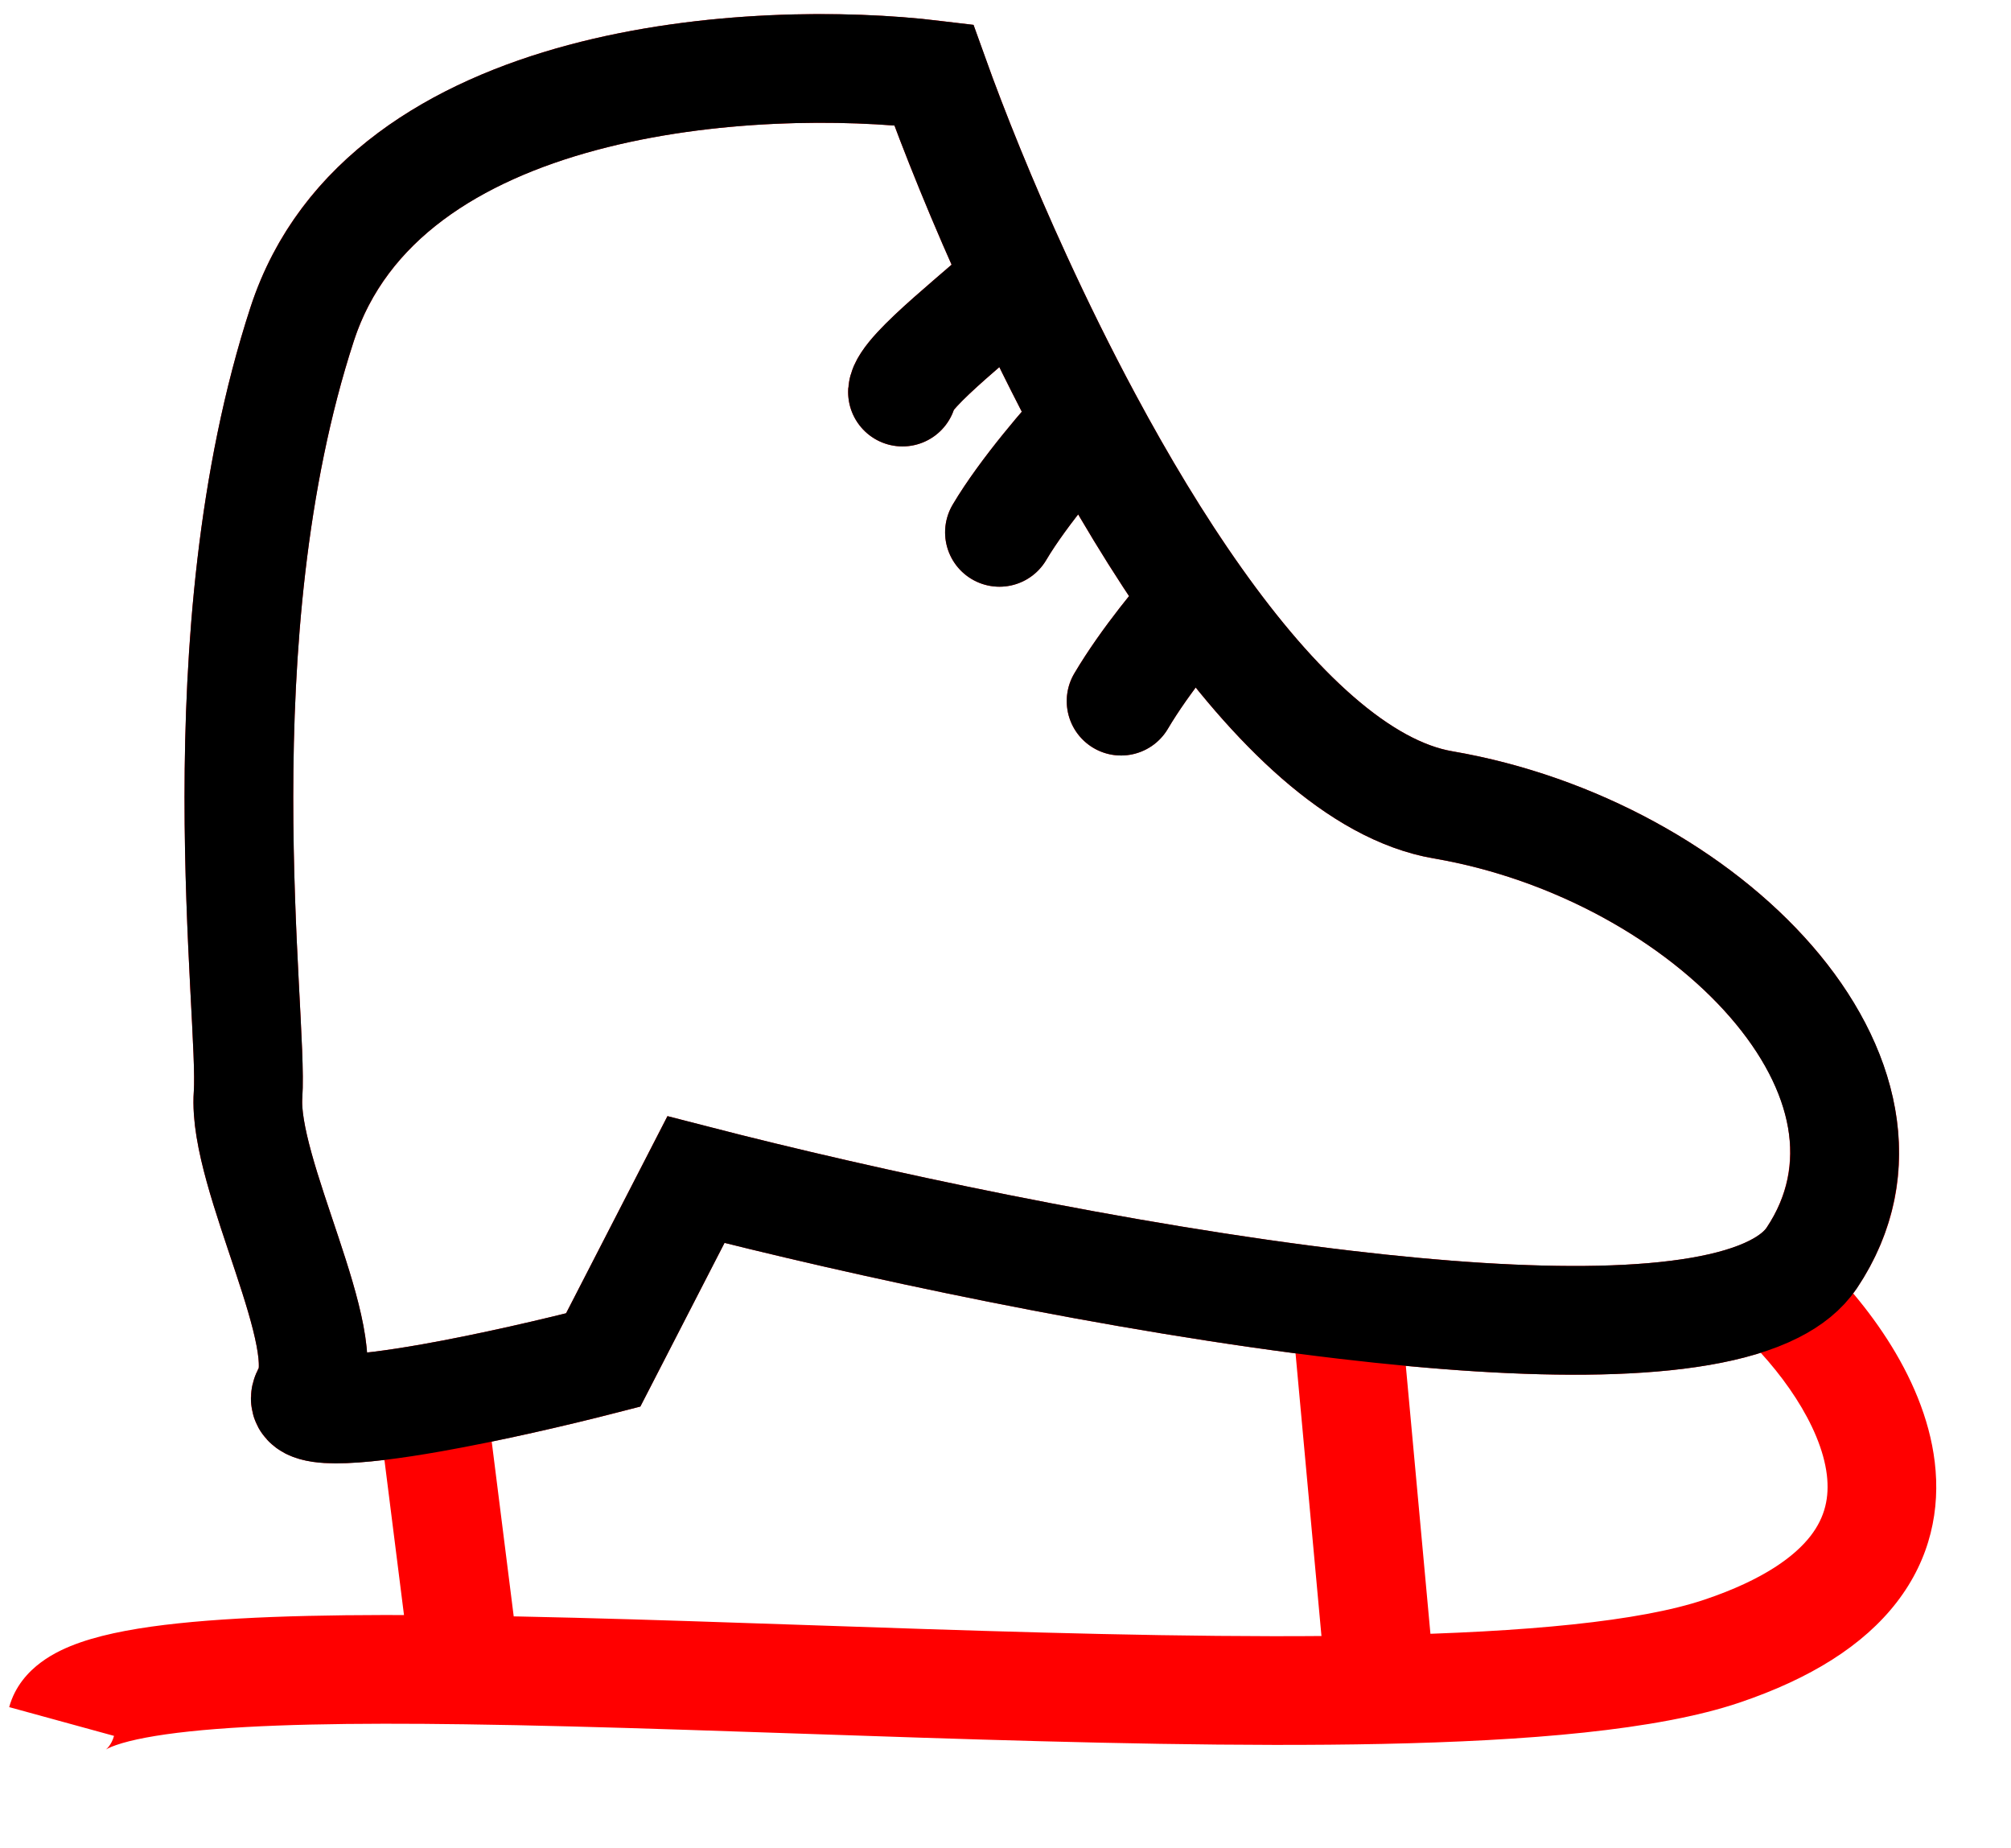
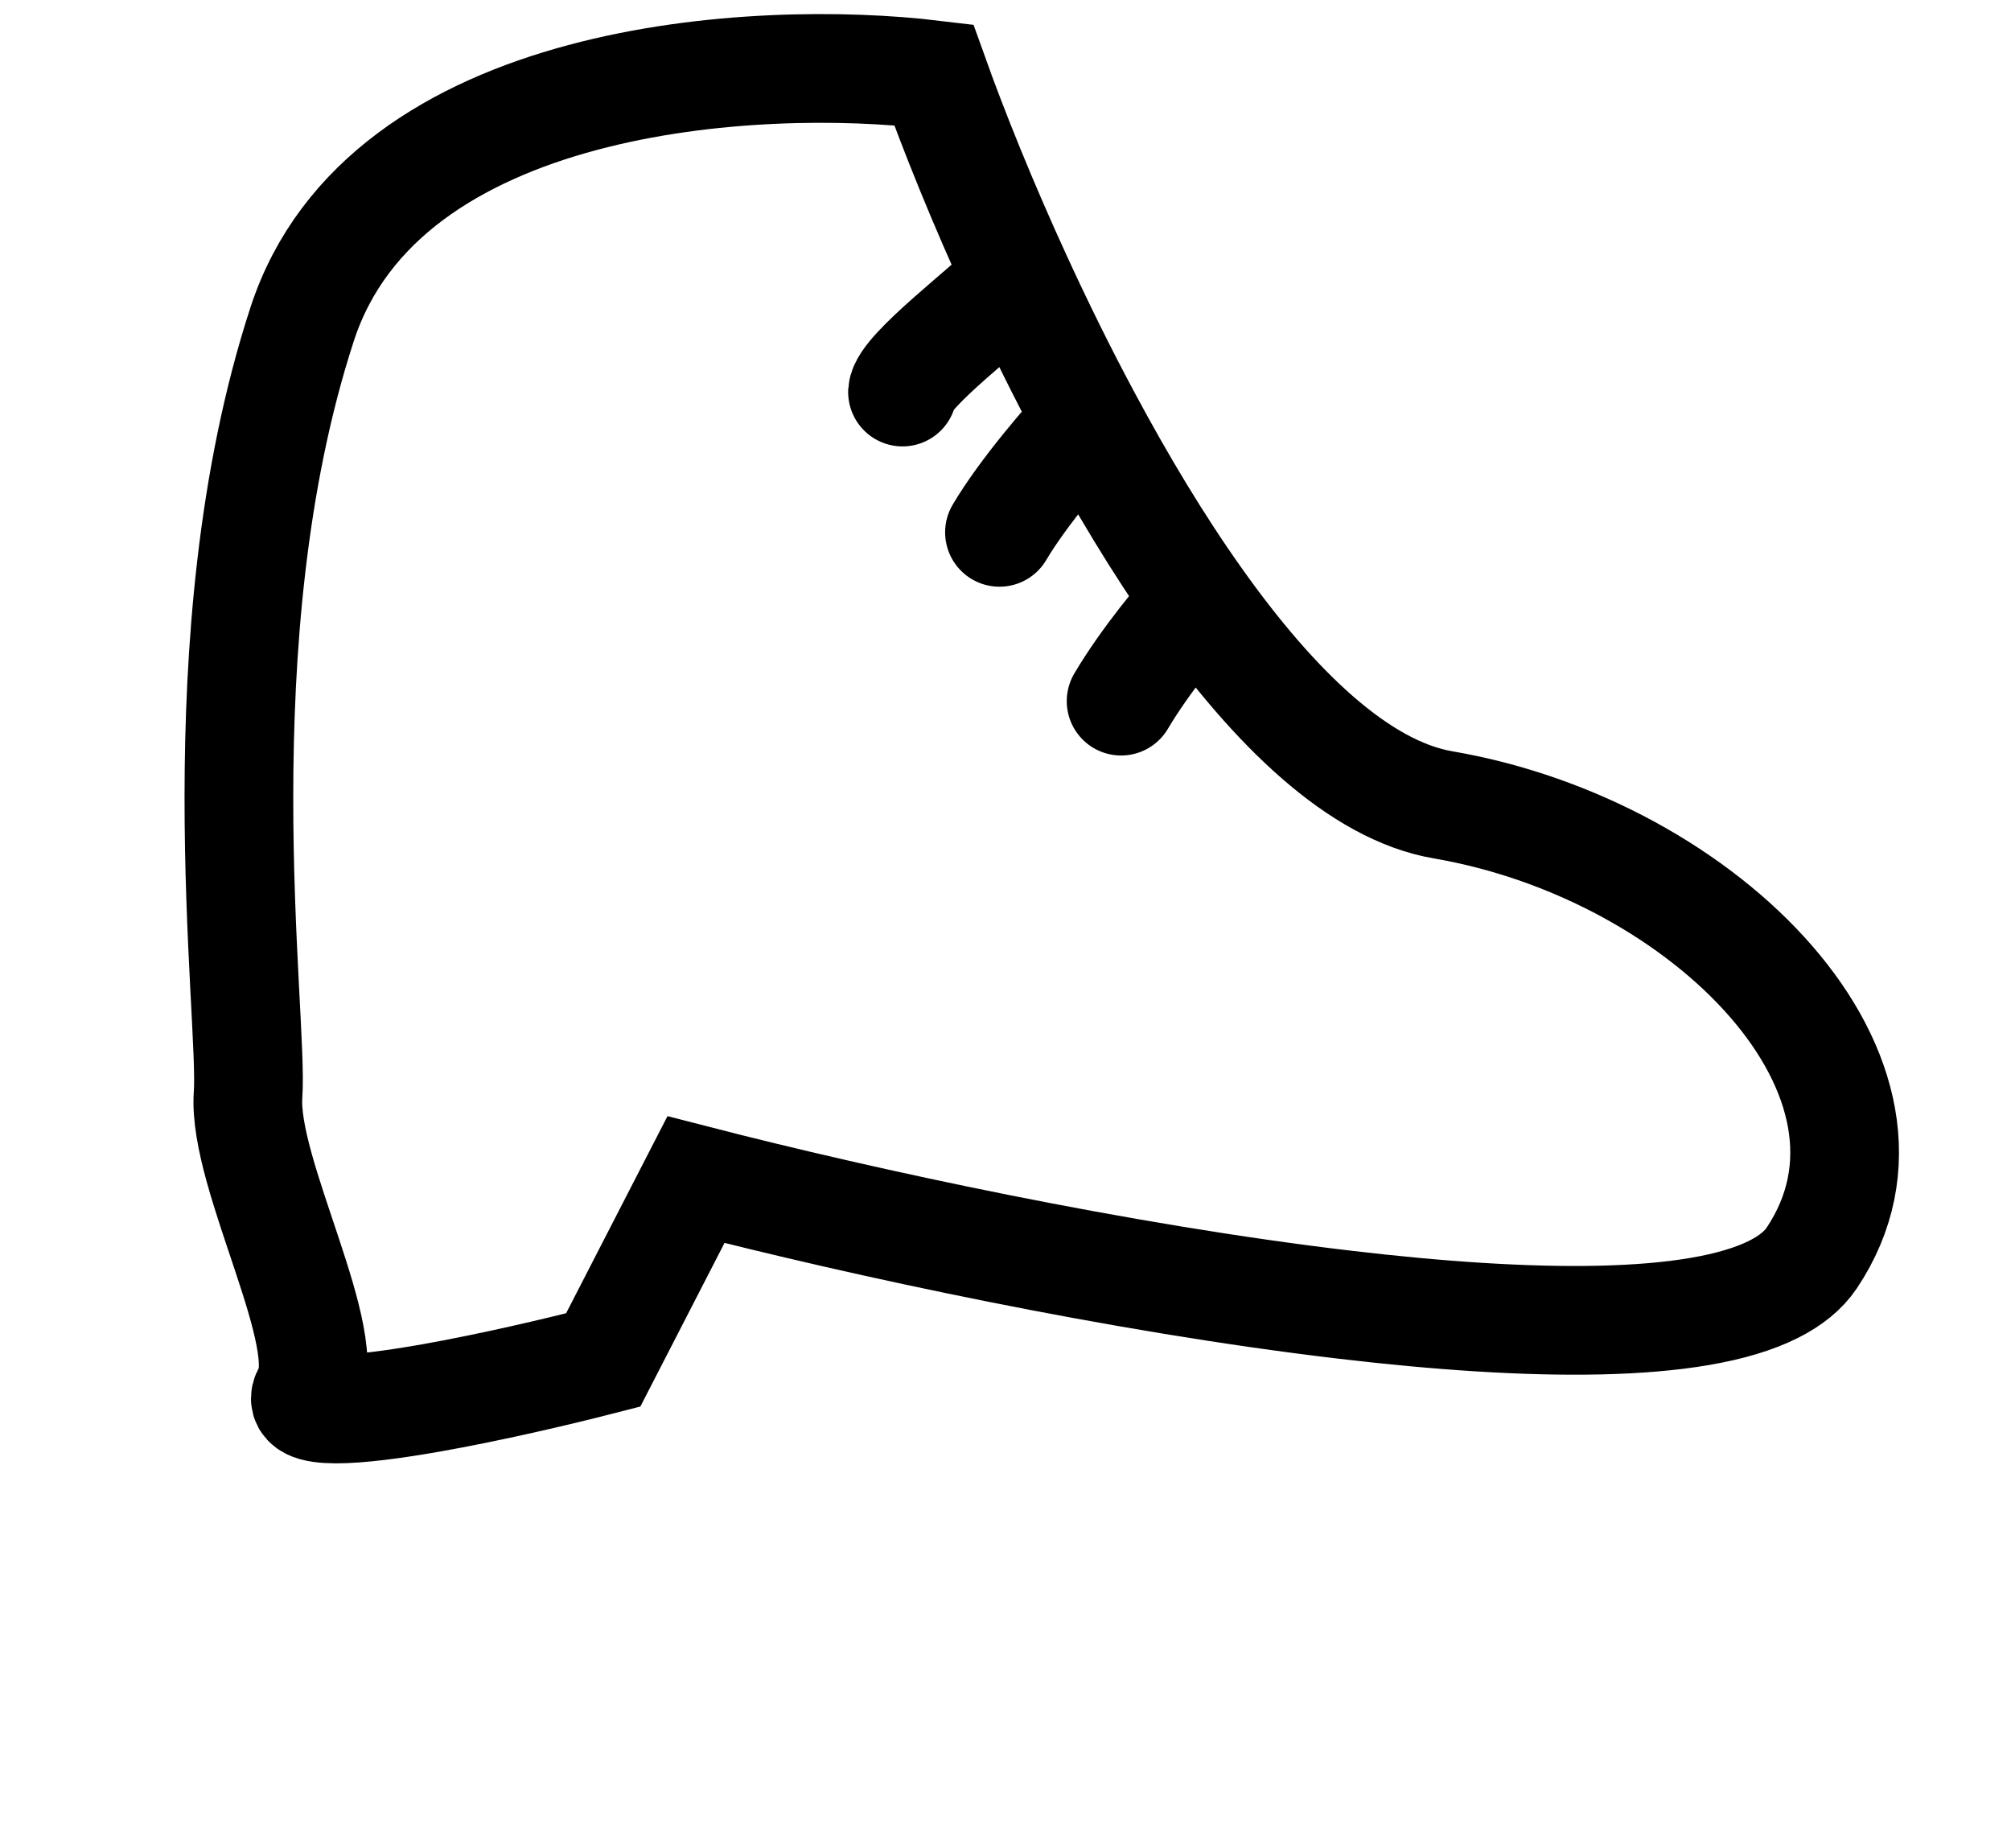
<svg xmlns="http://www.w3.org/2000/svg" width="37" height="34" viewBox="0 0 37 34" fill="none">
-   <path d="M17.179 1.376L18.12 1.039L17.911 0.458L17.298 0.384L17.179 1.376ZM5.559 5.964L6.51 6.274L5.559 5.964ZM5.652 25.618L6.513 26.127L5.652 25.618ZM11.098 25.018L11.347 25.987L11.781 25.875L11.987 25.476L11.098 25.018ZM12.804 21.7L13.054 20.732L12.28 20.532L11.915 21.242L12.804 21.7ZM33.334 23.142L34.165 23.697L33.334 23.142ZM26.551 14.806L26.382 15.792L26.551 14.806ZM18.717 5.118L19.625 4.701L18.717 5.118ZM15.607 7.142C15.569 7.693 15.984 8.171 16.535 8.21C17.086 8.248 17.564 7.833 17.602 7.282L15.607 7.142ZM20.008 7.721L20.889 7.248L20.008 7.721ZM17.527 9.285C17.247 9.76 17.404 10.373 17.88 10.654C18.355 10.935 18.968 10.778 19.249 10.302L17.527 9.285ZM22.03 11.031L22.846 10.453L22.03 11.031ZM19.765 12.389C19.485 12.864 19.642 13.478 20.118 13.759C20.593 14.04 21.206 13.882 21.487 13.406L19.765 12.389ZM31.679 30.375L31.36 29.427L31.679 30.375ZM24.759 24.003L24.875 23.01L24.759 24.003ZM8.568 30.72L8.555 31.72L8.568 30.72ZM17.298 0.384C15.584 0.177 12.921 0.168 10.456 0.828C8.008 1.485 5.513 2.877 4.608 5.654L6.51 6.274C7.107 4.441 8.799 3.343 10.974 2.76C13.131 2.182 15.526 2.184 17.059 2.369L17.298 0.384ZM4.608 5.654C3.621 8.681 3.396 11.98 3.395 14.662C3.395 16.009 3.451 17.215 3.499 18.167C3.551 19.165 3.586 19.781 3.566 20.069L5.561 20.209C5.592 19.763 5.543 18.961 5.497 18.064C5.448 17.121 5.395 15.956 5.395 14.663C5.396 12.064 5.618 9.009 6.51 6.274L4.608 5.654ZM3.566 20.069C3.527 20.617 3.66 21.224 3.805 21.748C3.954 22.288 4.159 22.877 4.329 23.39C4.508 23.929 4.65 24.387 4.72 24.757C4.755 24.939 4.764 25.063 4.762 25.14C4.759 25.222 4.745 25.188 4.791 25.11L6.513 26.127C6.699 25.812 6.752 25.477 6.761 25.204C6.77 24.927 6.735 24.645 6.685 24.384C6.587 23.867 6.403 23.289 6.227 22.76C6.043 22.204 5.864 21.691 5.732 21.214C5.595 20.72 5.548 20.394 5.561 20.209L3.566 20.069ZM11.987 25.476L13.694 22.157L11.915 21.242L10.208 24.561L11.987 25.476ZM34.165 23.697C35.61 21.536 34.868 19.156 33.341 17.398C31.813 15.64 29.355 14.272 26.72 13.82L26.382 15.792C28.601 16.172 30.631 17.329 31.831 18.71C33.03 20.091 33.253 21.463 32.502 22.586L34.165 23.697ZM19.625 4.701C18.998 3.336 18.483 2.052 18.12 1.039L16.237 1.714C16.621 2.783 17.157 4.119 17.808 5.536L19.625 4.701ZM17.999 4.422C17.768 4.661 17.329 5.015 16.809 5.475C16.576 5.682 16.33 5.909 16.136 6.12C16.039 6.225 15.934 6.349 15.847 6.482C15.778 6.586 15.63 6.827 15.607 7.142L17.602 7.282C17.594 7.407 17.56 7.493 17.545 7.527C17.536 7.548 17.529 7.562 17.524 7.57C17.522 7.574 17.52 7.577 17.519 7.579C17.518 7.581 17.517 7.582 17.517 7.582C17.517 7.582 17.517 7.582 17.518 7.58C17.52 7.579 17.521 7.576 17.523 7.574C17.527 7.568 17.533 7.56 17.541 7.55C17.558 7.53 17.58 7.505 17.608 7.473C17.73 7.341 17.911 7.171 18.136 6.972C18.533 6.62 19.136 6.122 19.435 5.814L17.999 4.422ZM20.889 7.248C20.433 6.399 20.009 5.536 19.625 4.701L17.808 5.536C18.206 6.403 18.649 7.304 19.126 8.194L20.889 7.248ZM19.279 7.036C18.913 7.425 18.032 8.432 17.527 9.285L19.249 10.302C19.637 9.646 20.394 8.77 20.736 8.406L19.279 7.036ZM26.72 13.82C26.197 13.731 25.585 13.41 24.898 12.812C24.218 12.221 23.526 11.412 22.846 10.453L21.215 11.61C21.949 12.645 22.745 13.59 23.585 14.322C24.419 15.046 25.359 15.616 26.382 15.792L26.72 13.82ZM22.846 10.453C22.157 9.482 21.497 8.382 20.889 7.248L19.126 8.194C19.762 9.379 20.465 10.554 21.215 11.61L22.846 10.453ZM21.293 10.356C20.988 10.688 20.261 11.55 19.765 12.389L21.487 13.406C21.884 12.736 22.508 11.99 22.767 11.707L21.293 10.356ZM33.089 24.608C33.5 24.4 33.889 24.109 34.165 23.697L32.502 22.586C32.472 22.631 32.39 22.72 32.187 22.823L33.089 24.608ZM31.965 24.455C32.748 25.168 33.502 26.221 33.612 27.133C33.66 27.54 33.582 27.906 33.313 28.254C33.026 28.625 32.455 29.059 31.36 29.427L31.998 31.323C33.318 30.878 34.286 30.266 34.896 29.477C35.524 28.665 35.701 27.757 35.597 26.895C35.402 25.269 34.221 23.805 33.312 22.976L31.965 24.455ZM12.555 22.668C15.651 23.466 20.419 24.5 24.642 24.997L24.875 23.01C20.772 22.528 16.097 21.516 13.054 20.732L12.555 22.668ZM24.642 24.997C26.368 25.199 28.026 25.316 29.454 25.284C30.846 25.252 32.156 25.08 33.089 24.608L32.187 22.823C31.674 23.083 30.745 23.254 29.41 23.284C28.11 23.313 26.553 23.207 24.875 23.01L24.642 24.997ZM31.36 29.427C30.172 29.827 28.073 30.025 25.387 30.081L25.429 32.081C28.096 32.025 30.484 31.832 31.998 31.323L31.36 29.427ZM23.763 24.095L24.412 31.173L26.404 30.99L25.754 23.912L23.763 24.095ZM4.791 25.11C4.691 25.279 4.55 25.605 4.651 26.002C4.757 26.415 5.053 26.636 5.245 26.736C5.573 26.906 5.955 26.919 6.172 26.919C6.696 26.921 7.406 26.824 8.111 26.699L7.764 24.73C7.07 24.852 6.511 24.921 6.179 24.919C6.101 24.919 6.058 24.915 6.041 24.912C6.013 24.908 6.073 24.912 6.167 24.961C6.266 25.012 6.504 25.172 6.59 25.509C6.671 25.83 6.55 26.064 6.513 26.127L4.791 25.11ZM8.111 26.699C9.215 26.505 10.464 26.214 11.347 25.987L10.849 24.05C9.996 24.269 8.8 24.547 7.764 24.73L8.111 26.699ZM25.387 30.081C20.294 30.188 13.729 29.791 8.582 29.72L8.555 31.72C13.53 31.788 20.316 32.188 25.429 32.081L25.387 30.081ZM8.582 29.72C6.506 29.691 4.654 29.717 3.279 29.863C2.597 29.935 1.975 30.042 1.483 30.212C1.237 30.297 0.978 30.413 0.752 30.582C0.522 30.753 0.275 31.018 0.169 31.404L2.098 31.933C2.05 32.108 1.949 32.184 1.947 32.185C1.945 32.187 1.957 32.178 1.991 32.161C2.024 32.145 2.072 32.124 2.137 32.102C2.414 32.006 2.859 31.918 3.489 31.851C4.737 31.719 6.487 31.691 8.555 31.72L8.582 29.72ZM6.945 25.84L7.576 30.845L9.56 30.595L8.93 25.59L6.945 25.84Z" fill="#FF0000" />
  <path d="M18.717 5.118C18.078 3.727 17.552 2.418 17.179 1.376C13.932 0.985 7.062 1.354 5.559 5.964C3.68 11.726 4.667 18.672 4.564 20.139C4.461 21.605 6.21 24.675 5.653 25.618C5.4 26.046 6.539 25.962 7.938 25.715C9.008 25.526 10.231 25.241 11.098 25.018L12.805 21.7C15.874 22.491 20.596 23.514 24.759 24.003C28.162 24.404 31.192 24.447 32.638 23.715C32.945 23.56 33.181 23.37 33.334 23.142C35.529 19.857 31.405 15.638 26.551 14.806C25.006 14.541 23.445 13.025 22.031 11.031M18.717 5.118C18.188 5.665 16.633 6.821 16.605 7.212M18.717 5.118C19.108 5.97 19.541 6.852 20.008 7.721M20.008 7.721C19.654 8.098 18.835 9.039 18.389 9.793M20.008 7.721C20.63 8.88 21.311 10.018 22.031 11.031M22.031 11.031C21.748 11.339 21.073 12.143 20.627 12.898" stroke="black" stroke-width="2" stroke-linecap="round" />
</svg>